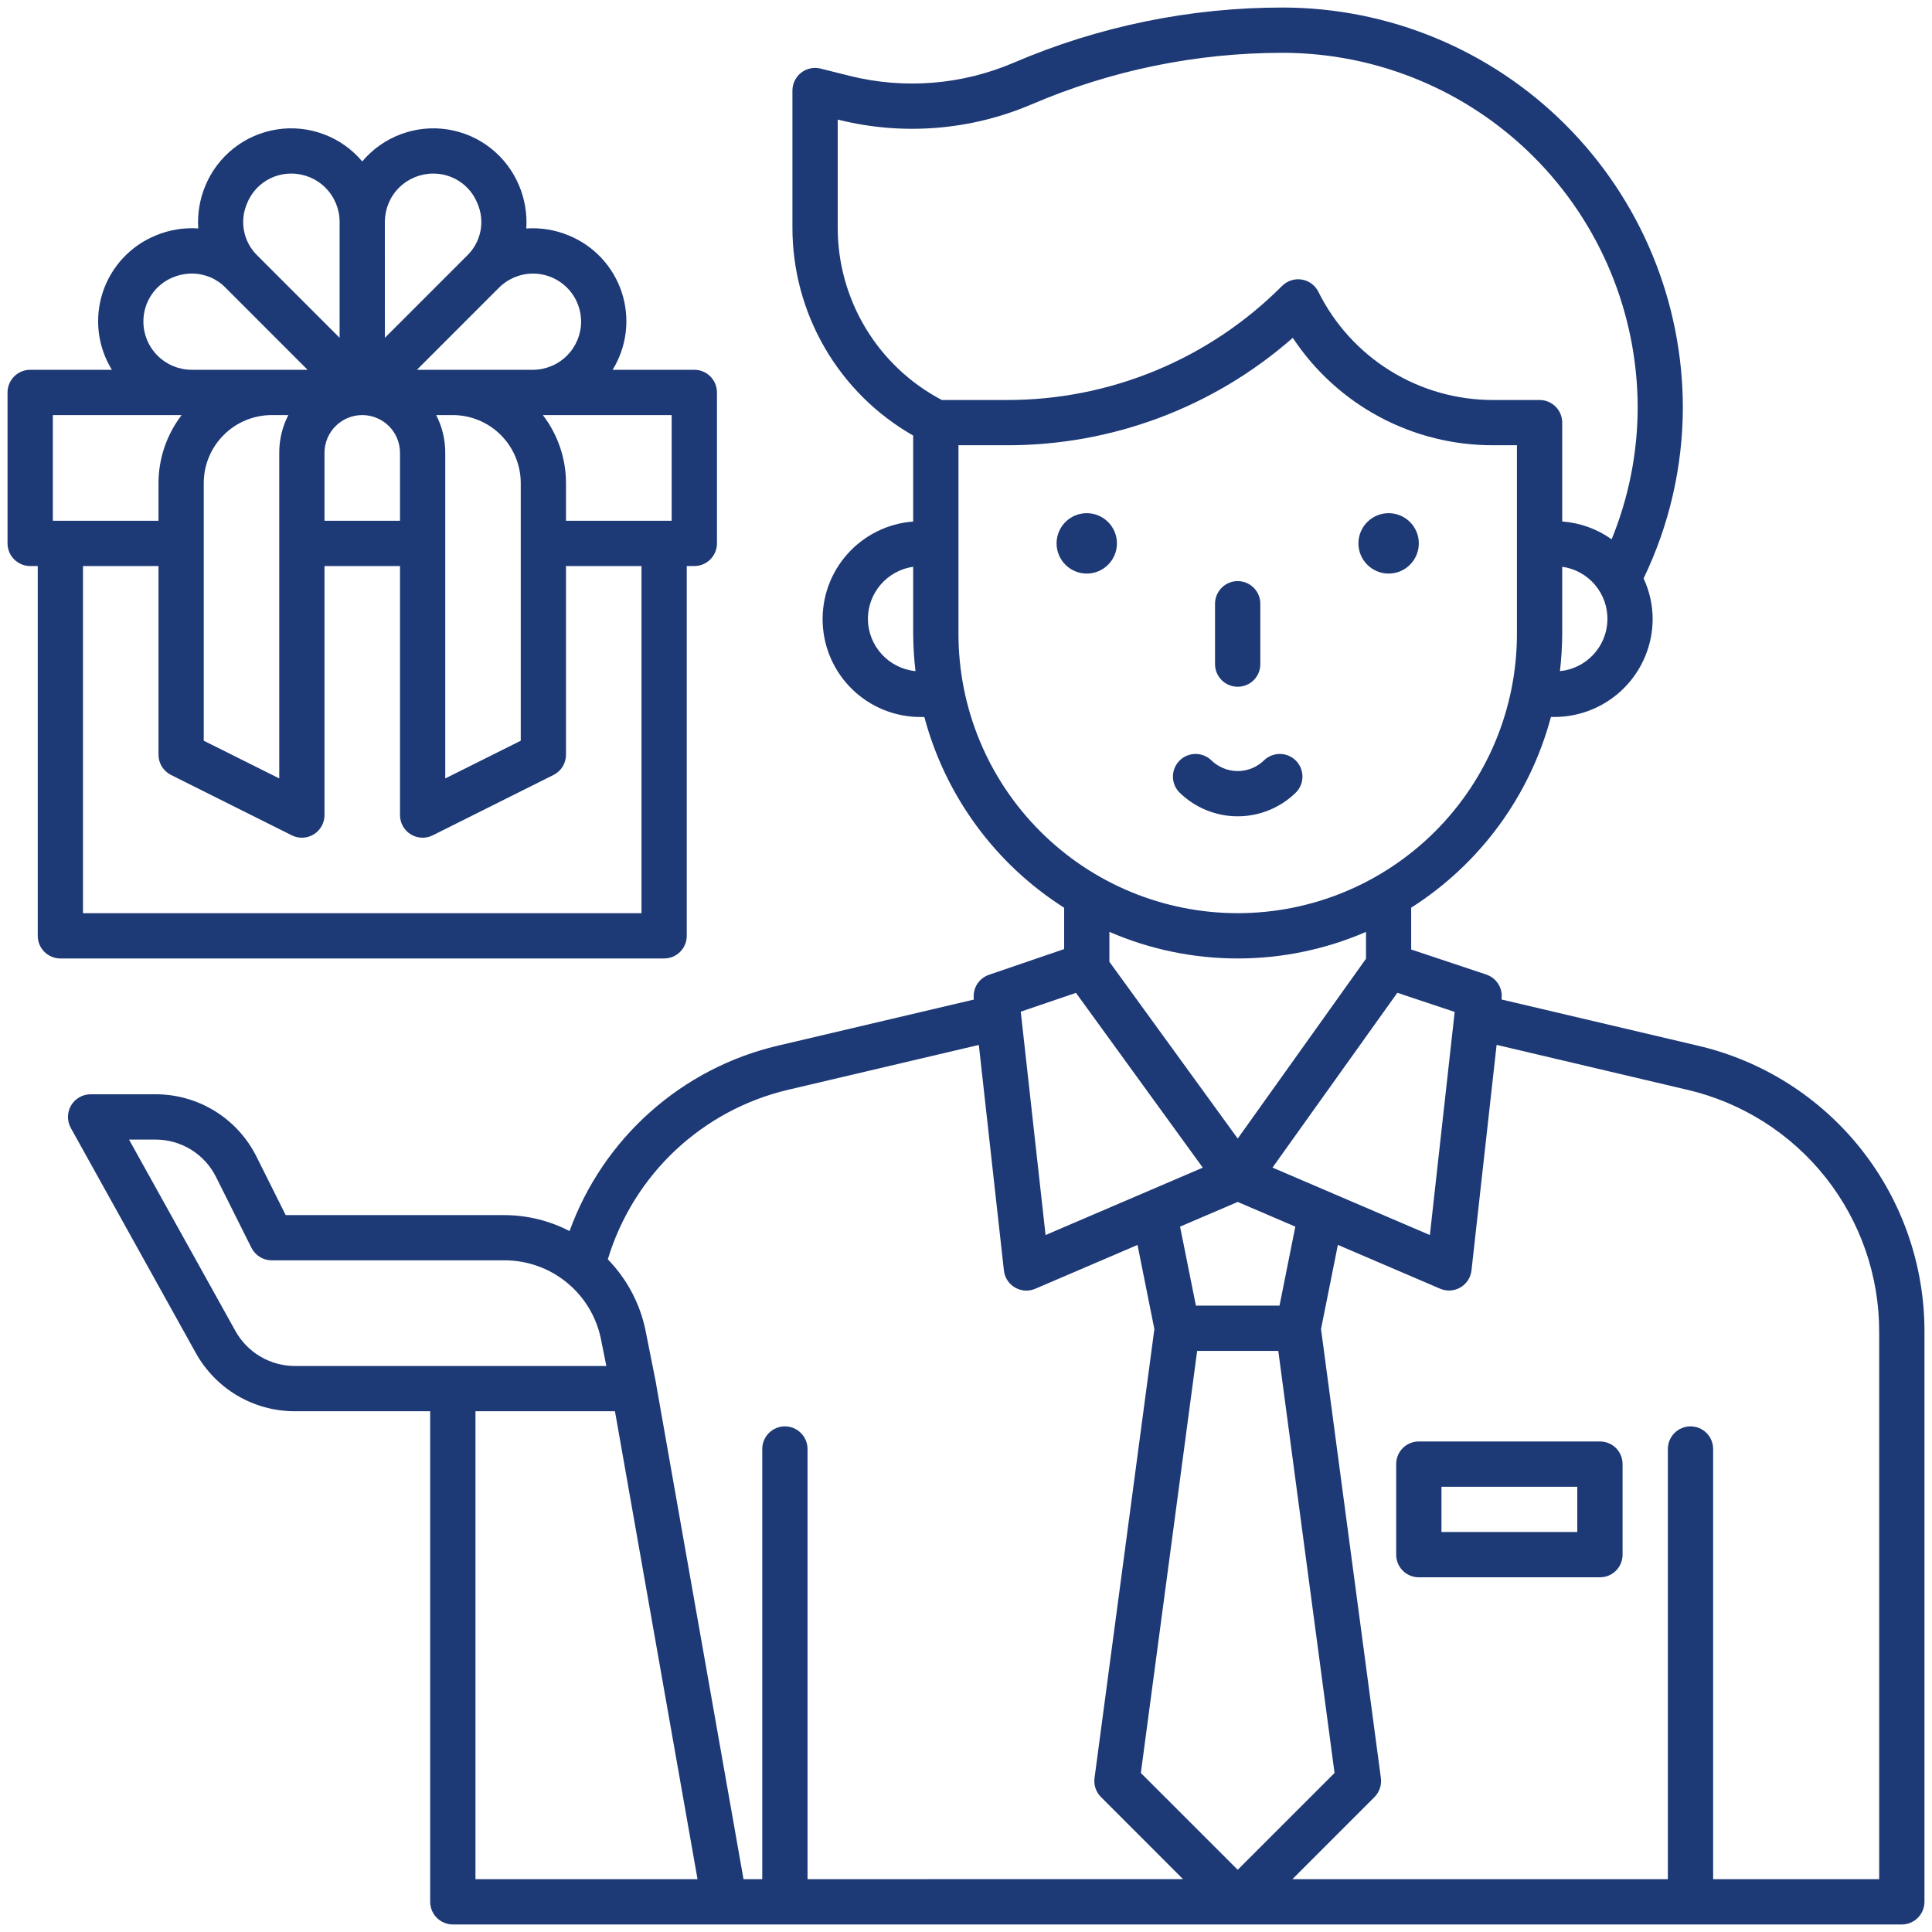
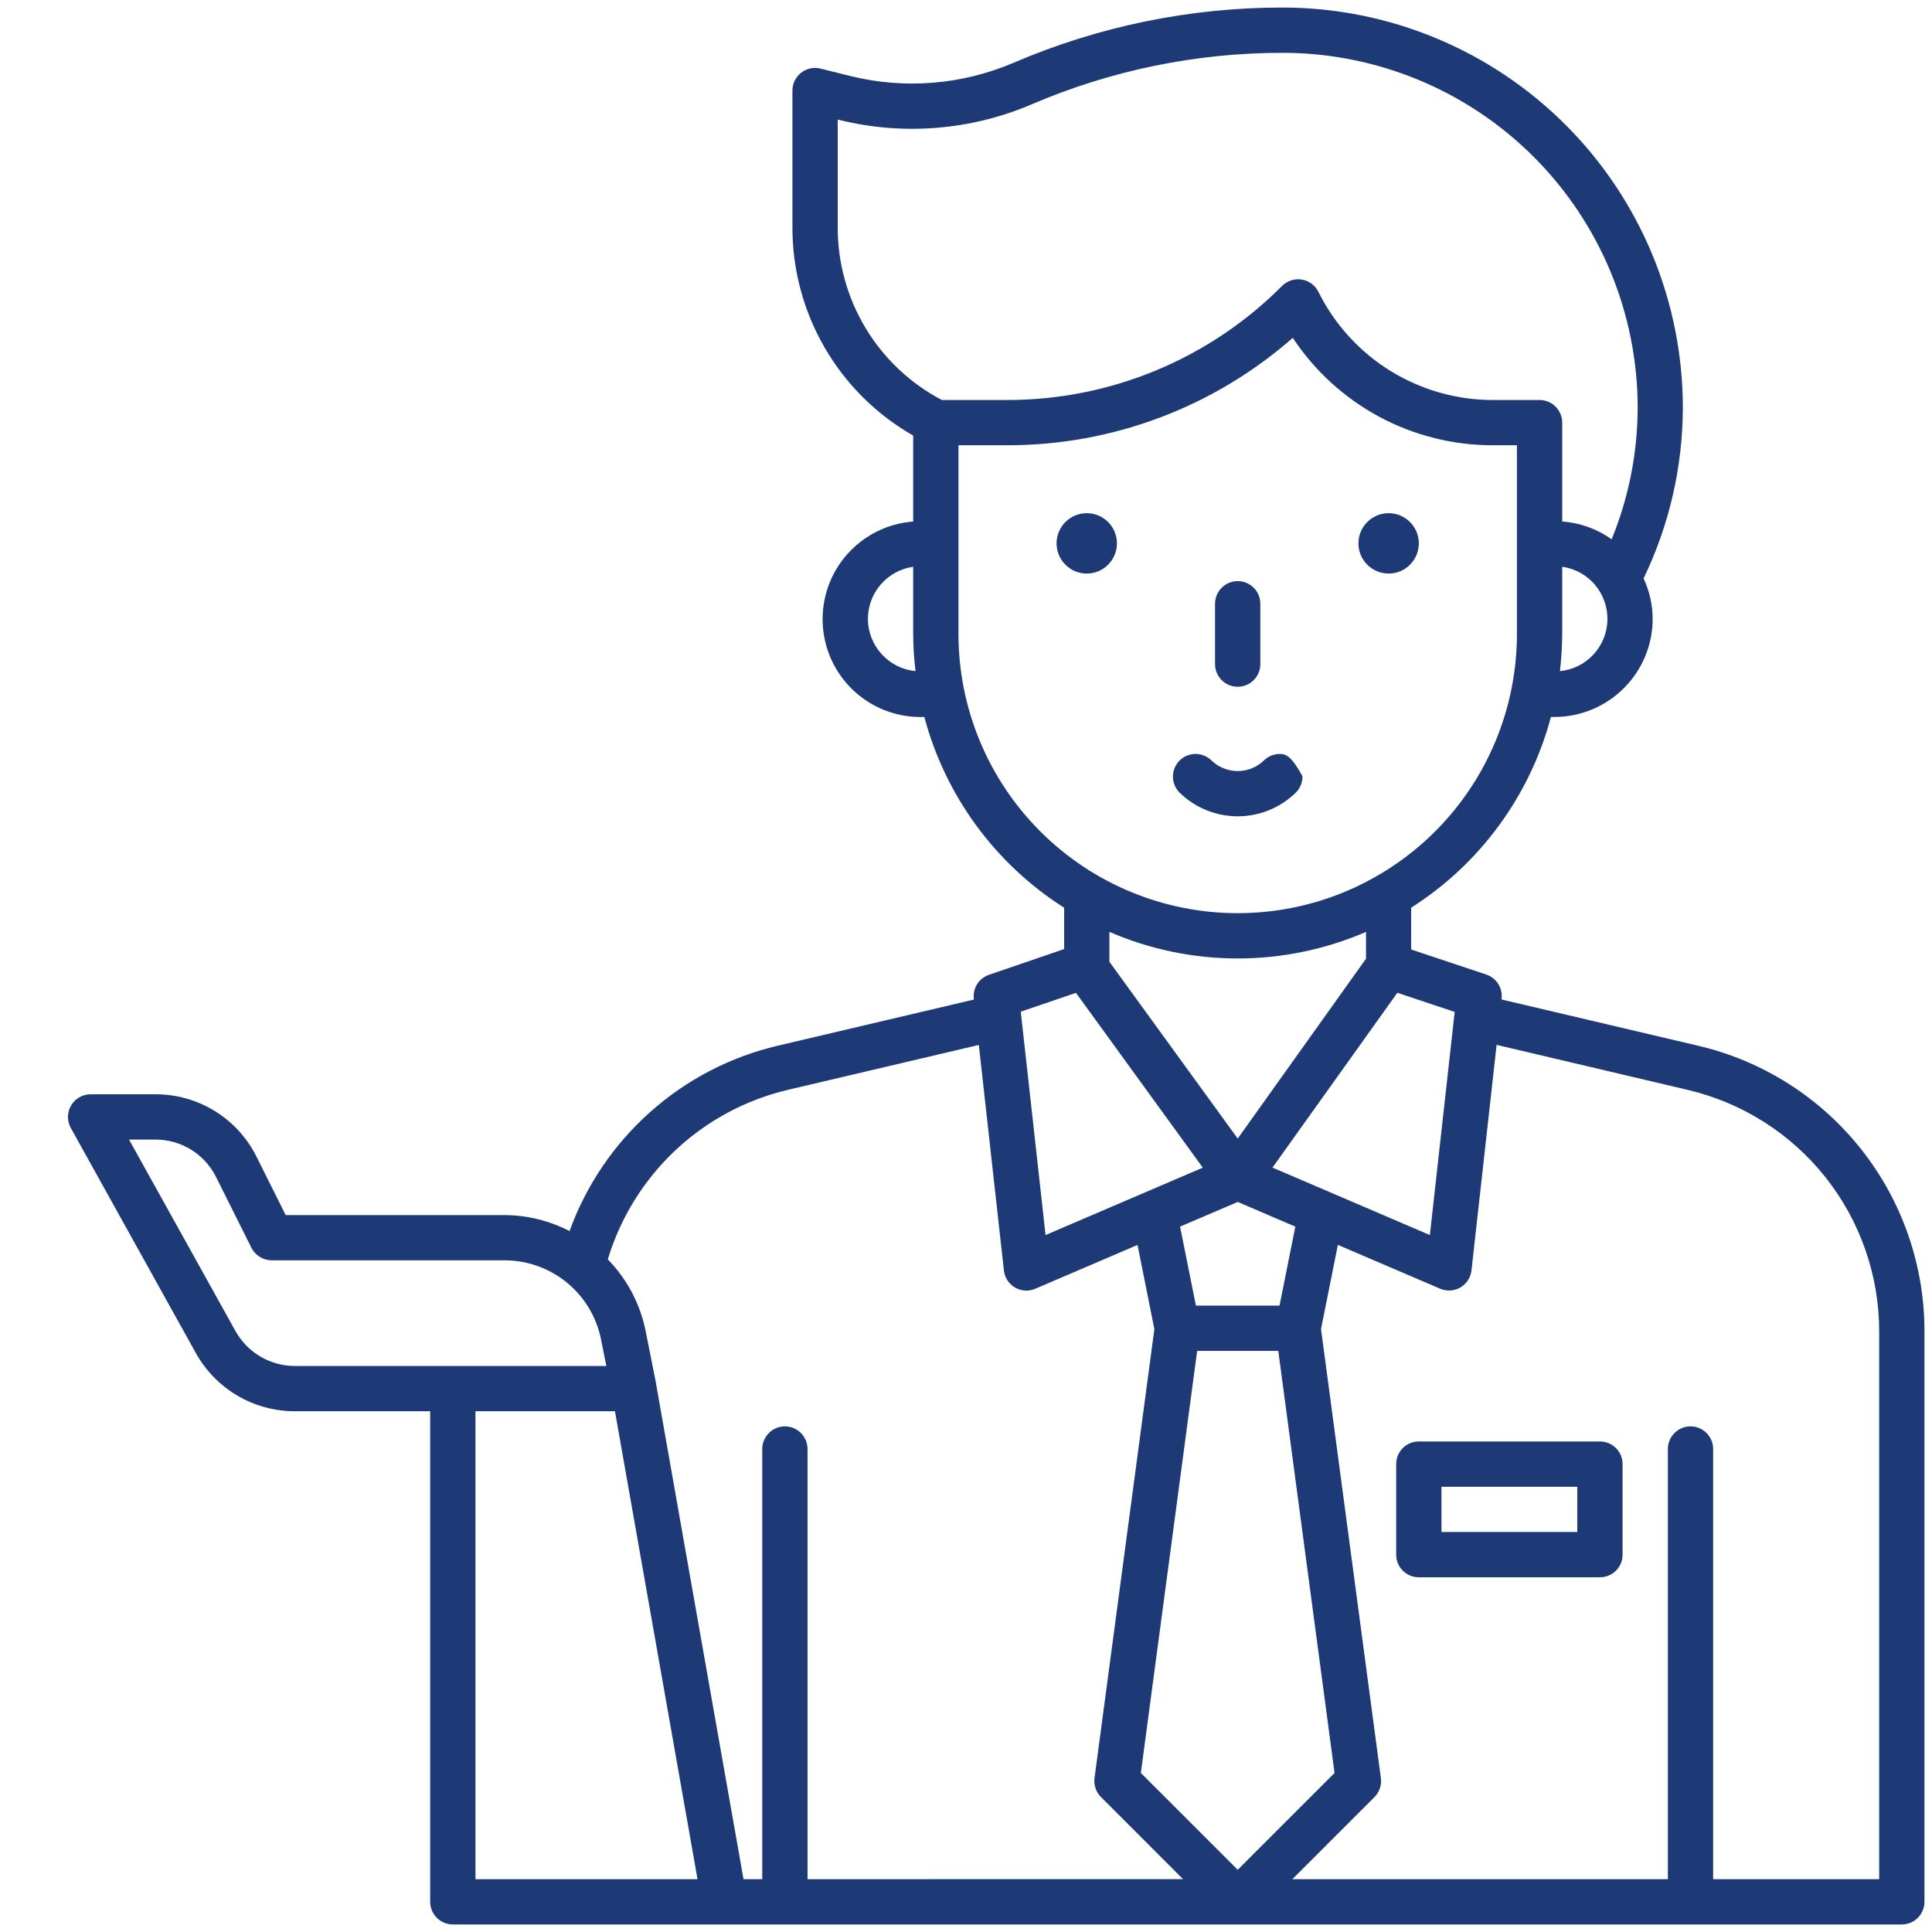
<svg xmlns="http://www.w3.org/2000/svg" fill="none" height="50" viewBox="0 0 50 50" width="50">
  <g clip-path="url(#clip0_1195_902)">
    <path d="M32.031 17.773C32.187 17.773 32.336 17.712 32.446 17.602C32.556 17.492 32.617 17.343 32.617 17.188V15.625C32.617 15.47 32.556 15.321 32.446 15.211C32.336 15.101 32.187 15.039 32.031 15.039C31.876 15.039 31.727 15.101 31.617 15.211C31.507 15.321 31.445 15.47 31.445 15.625V17.188C31.445 17.343 31.507 17.492 31.617 17.602C31.727 17.712 31.876 17.773 32.031 17.773Z" fill="#1D3976" />
    <path d="M35.938 14.844C36.369 14.844 36.719 14.494 36.719 14.062C36.719 13.631 36.369 13.281 35.938 13.281C35.506 13.281 35.156 13.631 35.156 14.062C35.156 14.494 35.506 14.844 35.938 14.844Z" fill="#1D3976" />
    <path d="M28.125 14.844C28.556 14.844 28.906 14.494 28.906 14.062C28.906 13.631 28.556 13.281 28.125 13.281C27.694 13.281 27.344 13.631 27.344 14.062C27.344 14.494 27.694 14.844 28.125 14.844Z" fill="#1D3976" />
-     <path d="M33.55 20.498C33.654 20.387 33.71 20.24 33.707 20.088C33.705 19.936 33.643 19.791 33.536 19.684C33.428 19.576 33.284 19.515 33.132 19.512C32.98 19.51 32.833 19.566 32.722 19.669C32.539 19.852 32.29 19.955 32.032 19.955C31.773 19.955 31.524 19.852 31.341 19.669C31.23 19.566 31.083 19.51 30.931 19.512C30.779 19.515 30.634 19.576 30.527 19.684C30.42 19.791 30.358 19.936 30.356 20.088C30.353 20.24 30.409 20.387 30.513 20.498C30.916 20.9 31.462 21.126 32.032 21.126C32.601 21.126 33.147 20.9 33.55 20.498Z" fill="#1D3976" />
+     <path d="M33.55 20.498C33.654 20.387 33.71 20.24 33.707 20.088C33.428 19.576 33.284 19.515 33.132 19.512C32.98 19.51 32.833 19.566 32.722 19.669C32.539 19.852 32.29 19.955 32.032 19.955C31.773 19.955 31.524 19.852 31.341 19.669C31.23 19.566 31.083 19.51 30.931 19.512C30.779 19.515 30.634 19.576 30.527 19.684C30.42 19.791 30.358 19.936 30.356 20.088C30.353 20.24 30.409 20.387 30.513 20.498C30.916 20.9 31.462 21.126 32.032 21.126C32.601 21.126 33.147 20.9 33.55 20.498Z" fill="#1D3976" />
    <path d="M41.406 37.305H36.719C36.563 37.305 36.414 37.366 36.304 37.476C36.194 37.586 36.133 37.735 36.133 37.891V40.234C36.133 40.39 36.194 40.539 36.304 40.649C36.414 40.759 36.563 40.82 36.719 40.82H41.406C41.562 40.82 41.711 40.759 41.821 40.649C41.931 40.539 41.992 40.39 41.992 40.234V37.891C41.992 37.735 41.931 37.586 41.821 37.476C41.711 37.366 41.562 37.305 41.406 37.305ZM40.82 39.648H37.305V38.477H40.82V39.648Z" fill="#1D3976" />
    <path d="M43.932 27.06L38.861 25.867V25.846C38.877 25.712 38.846 25.577 38.774 25.463C38.701 25.349 38.592 25.264 38.464 25.221L36.521 24.573V23.491C38.303 22.357 39.594 20.596 40.138 18.555H40.232C40.905 18.554 41.55 18.286 42.026 17.81C42.502 17.334 42.77 16.689 42.771 16.016C42.769 15.654 42.689 15.297 42.536 14.969C43.202 13.589 43.549 12.078 43.552 10.547C43.549 7.803 42.458 5.172 40.518 3.232C38.578 1.291 35.947 0.199 33.203 0.195C30.804 0.193 28.43 0.68 26.225 1.627C24.891 2.196 23.408 2.315 22 1.966L21.236 1.775C21.15 1.753 21.06 1.752 20.973 1.77C20.885 1.789 20.804 1.827 20.733 1.882C20.663 1.937 20.607 2.007 20.567 2.087C20.528 2.167 20.508 2.255 20.508 2.344V5.881C20.506 6.976 20.794 8.051 21.343 8.998C21.892 9.945 22.682 10.73 23.633 11.272V13.498C22.979 13.546 22.369 13.847 21.932 14.337C21.495 14.826 21.265 15.466 21.291 16.121C21.316 16.777 21.595 17.397 22.068 17.851C22.541 18.305 23.172 18.558 23.828 18.556H23.922C24.466 20.597 25.757 22.359 27.54 23.492V24.562L25.593 25.228C25.467 25.272 25.36 25.357 25.288 25.469C25.218 25.582 25.187 25.715 25.202 25.848V25.869L20.131 27.062C18.904 27.35 17.769 27.94 16.828 28.778C15.886 29.616 15.169 30.675 14.74 31.86C14.223 31.592 13.649 31.45 13.067 31.447H7.394L6.641 29.94C6.399 29.452 6.026 29.042 5.562 28.755C5.099 28.469 4.565 28.318 4.021 28.32H2.344C2.242 28.32 2.142 28.347 2.054 28.398C1.965 28.448 1.891 28.521 1.84 28.609C1.788 28.697 1.76 28.797 1.759 28.899C1.758 29.001 1.783 29.102 1.832 29.191L5.068 35.016C5.322 35.473 5.694 35.854 6.144 36.119C6.594 36.384 7.108 36.523 7.63 36.523H11.133V49.219C11.133 49.374 11.195 49.523 11.305 49.633C11.415 49.743 11.564 49.805 11.719 49.805H49.219C49.374 49.805 49.524 49.743 49.633 49.633C49.743 49.523 49.805 49.374 49.805 49.219V34.475C49.81 32.757 49.232 31.087 48.166 29.741C47.099 28.393 45.606 27.448 43.932 27.06ZM37.647 26.188L37.005 31.963L32.932 30.217L36.163 25.693L37.647 26.188ZM32.032 31.106L33.523 31.745L33.114 33.789H30.95L30.54 31.745L32.032 31.106ZM32.032 29.466L28.711 24.891V24.117C29.759 24.571 30.89 24.805 32.032 24.805C33.174 24.805 34.304 24.571 35.352 24.117V24.812L32.032 29.466ZM40.371 17.369C40.409 17.049 40.428 16.728 40.43 16.406V14.668C40.76 14.714 41.061 14.88 41.277 15.134C41.492 15.388 41.608 15.712 41.6 16.045C41.593 16.378 41.464 16.696 41.237 16.94C41.011 17.184 40.702 17.337 40.371 17.369ZM22.461 16.016C22.462 15.688 22.581 15.371 22.796 15.124C23.012 14.876 23.309 14.714 23.633 14.668V16.406C23.635 16.728 23.655 17.049 23.693 17.369C23.356 17.336 23.044 17.179 22.817 16.929C22.589 16.679 22.462 16.354 22.461 16.016ZM21.68 5.881V3.094L21.716 3.103C23.373 3.513 25.118 3.373 26.688 2.705C28.746 1.82 30.963 1.365 33.203 1.367C35.637 1.37 37.971 2.338 39.692 4.059C41.413 5.78 42.38 8.113 42.383 10.547C42.381 11.716 42.152 12.875 41.709 13.957C41.333 13.689 40.891 13.53 40.43 13.496V10.938C40.43 10.782 40.368 10.633 40.258 10.523C40.149 10.413 39.999 10.352 39.844 10.352H38.65C37.709 10.355 36.785 10.094 35.984 9.599C35.184 9.104 34.537 8.394 34.119 7.551C34.078 7.468 34.017 7.396 33.942 7.341C33.867 7.286 33.781 7.25 33.689 7.235C33.598 7.22 33.504 7.227 33.416 7.256C33.328 7.284 33.247 7.333 33.182 7.398C32.247 8.337 31.136 9.082 29.912 9.589C28.688 10.096 27.376 10.355 26.051 10.352H24.375C23.56 9.924 22.878 9.281 22.403 8.493C21.928 7.705 21.678 6.802 21.68 5.881ZM24.805 16.406V11.523H26.05C28.775 11.531 31.41 10.542 33.457 8.743C34.024 9.601 34.795 10.304 35.702 10.79C36.609 11.275 37.622 11.527 38.65 11.523H39.258V16.406C39.258 18.323 38.497 20.161 37.142 21.516C35.786 22.872 33.948 23.633 32.032 23.633C30.115 23.633 28.277 22.872 26.922 21.516C25.566 20.161 24.805 18.323 24.805 16.406ZM27.846 25.695L31.128 30.219L27.059 31.963L26.417 26.182L27.846 25.695ZM7.63 35.352C7.317 35.351 7.009 35.267 6.739 35.108C6.469 34.95 6.246 34.721 6.094 34.448L3.339 29.492H4.021C4.347 29.491 4.668 29.582 4.946 29.753C5.223 29.925 5.448 30.171 5.593 30.464L6.507 32.293C6.556 32.39 6.631 32.472 6.724 32.529C6.816 32.587 6.923 32.617 7.032 32.617H13.064C13.65 32.618 14.218 32.822 14.672 33.194C15.126 33.566 15.437 34.083 15.553 34.658L15.692 35.352H7.63ZM12.305 48.633V36.523H15.915L18.052 48.633H12.305ZM20.899 48.633V37.5C20.899 37.345 20.837 37.196 20.727 37.086C20.617 36.976 20.468 36.914 20.313 36.914C20.157 36.914 20.009 36.976 19.899 37.086C19.789 37.196 19.727 37.345 19.727 37.5V48.633H19.242L16.983 35.836C16.983 35.831 16.983 35.827 16.983 35.823L16.705 34.428C16.563 33.735 16.224 33.098 15.73 32.592C16.055 31.515 16.657 30.543 17.476 29.772C18.296 29.002 19.304 28.46 20.399 28.203L25.332 27.043L25.981 32.88C25.991 32.971 26.022 33.058 26.072 33.135C26.122 33.211 26.189 33.275 26.268 33.321C26.347 33.367 26.436 33.394 26.527 33.4C26.618 33.405 26.709 33.389 26.793 33.353L29.439 32.219L29.875 34.397L28.326 46.016C28.314 46.105 28.323 46.196 28.352 46.281C28.381 46.366 28.429 46.443 28.493 46.507L30.617 48.632L20.899 48.633ZM29.525 45.884L30.982 34.961H33.082L34.538 45.884L32.032 48.39L29.525 45.884ZM48.633 48.633H44.336V37.5C44.336 37.345 44.275 37.196 44.165 37.086C44.055 36.976 43.906 36.914 43.75 36.914C43.595 36.914 43.446 36.976 43.336 37.086C43.226 37.196 43.164 37.345 43.164 37.5V48.633H33.447L35.571 46.508C35.634 46.444 35.682 46.367 35.711 46.282C35.74 46.196 35.749 46.106 35.737 46.016L34.188 34.395L34.624 32.217L37.27 33.351C37.354 33.387 37.445 33.403 37.536 33.397C37.628 33.392 37.716 33.365 37.795 33.319C37.874 33.273 37.941 33.209 37.991 33.132C38.041 33.056 38.072 32.968 38.082 32.877L38.732 27.041L43.664 28.203C45.081 28.532 46.343 29.332 47.246 30.471C48.148 31.611 48.638 33.023 48.633 34.477V48.633Z" fill="#1D3976" />
-     <path d="M17.773 24.219V14.649H17.969C18.124 14.649 18.273 14.587 18.383 14.477C18.493 14.367 18.555 14.218 18.555 14.063V10.156C18.555 10.001 18.493 9.852 18.383 9.742C18.273 9.632 18.124 9.57 17.969 9.57H15.855C16.037 9.274 16.153 8.942 16.194 8.596C16.235 8.251 16.2 7.9 16.092 7.569C15.984 7.239 15.805 6.935 15.568 6.68C15.331 6.426 15.042 6.226 14.72 6.094C14.372 5.949 13.995 5.887 13.62 5.913C13.645 5.537 13.583 5.16 13.438 4.813C13.281 4.43 13.028 4.095 12.703 3.838C12.379 3.582 11.994 3.414 11.585 3.35C11.177 3.286 10.759 3.329 10.372 3.474C9.984 3.619 9.641 3.861 9.375 4.178C9.109 3.861 8.766 3.619 8.378 3.474C7.991 3.329 7.573 3.286 7.165 3.35C6.756 3.414 6.371 3.582 6.047 3.838C5.722 4.095 5.469 4.43 5.312 4.813C5.168 5.16 5.106 5.536 5.131 5.912C4.755 5.886 4.378 5.949 4.03 6.094C3.708 6.226 3.419 6.426 3.182 6.68C2.945 6.935 2.766 7.239 2.658 7.569C2.55 7.9 2.515 8.251 2.556 8.596C2.597 8.942 2.713 9.274 2.895 9.57H0.781C0.626 9.57 0.477 9.632 0.367 9.742C0.257 9.852 0.195 10.001 0.195 10.156V14.063C0.195 14.218 0.257 14.367 0.367 14.477C0.477 14.587 0.626 14.649 0.781 14.649H0.977V24.219C0.977 24.374 1.038 24.523 1.148 24.633C1.258 24.743 1.407 24.805 1.562 24.805H17.188C17.343 24.805 17.492 24.743 17.602 24.633C17.712 24.523 17.773 24.374 17.773 24.219ZM17.383 10.742V13.477H14.648V12.5C14.647 11.864 14.436 11.247 14.049 10.742H17.383ZM12.914 7.445C13.088 7.271 13.31 7.153 13.552 7.104C13.793 7.056 14.043 7.081 14.271 7.175C14.498 7.27 14.693 7.429 14.83 7.634C14.966 7.839 15.039 8.08 15.039 8.326C15.038 8.656 14.906 8.971 14.673 9.204C14.44 9.437 14.124 9.569 13.794 9.57H10.79L12.914 7.445ZM11.288 10.742H11.719C12.185 10.743 12.632 10.928 12.961 11.258C13.29 11.587 13.476 12.034 13.477 12.5V19.17L11.523 20.146V11.719C11.524 11.379 11.444 11.044 11.288 10.742ZM9.96 5.737C9.962 5.407 10.093 5.091 10.326 4.858C10.56 4.625 10.876 4.494 11.206 4.492C11.452 4.49 11.694 4.562 11.899 4.699C12.104 4.836 12.263 5.032 12.355 5.261C12.454 5.488 12.482 5.739 12.434 5.982C12.385 6.224 12.264 6.446 12.086 6.617L9.961 8.742L9.96 5.737ZM10.352 11.719V13.477H8.398V11.719C8.398 11.46 8.501 11.211 8.684 11.028C8.868 10.845 9.116 10.742 9.375 10.742C9.634 10.742 9.882 10.845 10.066 11.028C10.249 11.211 10.352 11.46 10.352 11.719ZM6.395 5.261C6.487 5.032 6.646 4.836 6.851 4.699C7.056 4.562 7.298 4.49 7.545 4.492C7.874 4.494 8.19 4.625 8.423 4.858C8.656 5.092 8.788 5.407 8.789 5.737V8.742L6.664 6.617C6.486 6.446 6.365 6.224 6.317 5.982C6.268 5.739 6.296 5.488 6.395 5.261ZM4.479 7.176C4.634 7.113 4.8 7.08 4.967 7.08C5.129 7.079 5.289 7.112 5.439 7.174C5.588 7.237 5.723 7.329 5.836 7.445L7.96 9.57H4.955C4.626 9.569 4.31 9.437 4.077 9.204C3.844 8.971 3.712 8.656 3.711 8.326C3.709 8.079 3.781 7.838 3.918 7.633C4.055 7.427 4.25 7.268 4.479 7.176ZM7.462 10.742C7.306 11.044 7.226 11.379 7.227 11.719V20.146L5.273 19.17V12.5C5.274 12.034 5.459 11.587 5.789 11.258C6.118 10.928 6.565 10.743 7.031 10.742H7.462ZM1.368 13.477V10.742H4.701C4.314 11.247 4.103 11.864 4.102 12.5V13.477H1.368ZM16.602 23.633H2.148V14.649H4.102V19.531C4.102 19.64 4.132 19.747 4.189 19.84C4.247 19.932 4.328 20.007 4.426 20.056L7.551 21.618C7.64 21.663 7.739 21.684 7.839 21.679C7.939 21.675 8.036 21.645 8.121 21.592C8.206 21.54 8.276 21.466 8.324 21.379C8.373 21.292 8.398 21.194 8.398 21.094V14.649H10.352V21.094C10.352 21.194 10.377 21.292 10.426 21.379C10.474 21.466 10.544 21.54 10.629 21.592C10.714 21.645 10.811 21.675 10.911 21.679C11.011 21.684 11.11 21.663 11.199 21.618L14.324 20.056C14.422 20.007 14.504 19.932 14.561 19.84C14.618 19.747 14.648 19.64 14.648 19.531V14.649H16.602L16.602 23.633Z" fill="#1D3976" />
  </g>
  <defs>
    <clipPath id="clip0_1195_902">
      <rect fill="white" height="50" width="50" />
    </clipPath>
  </defs>
</svg>